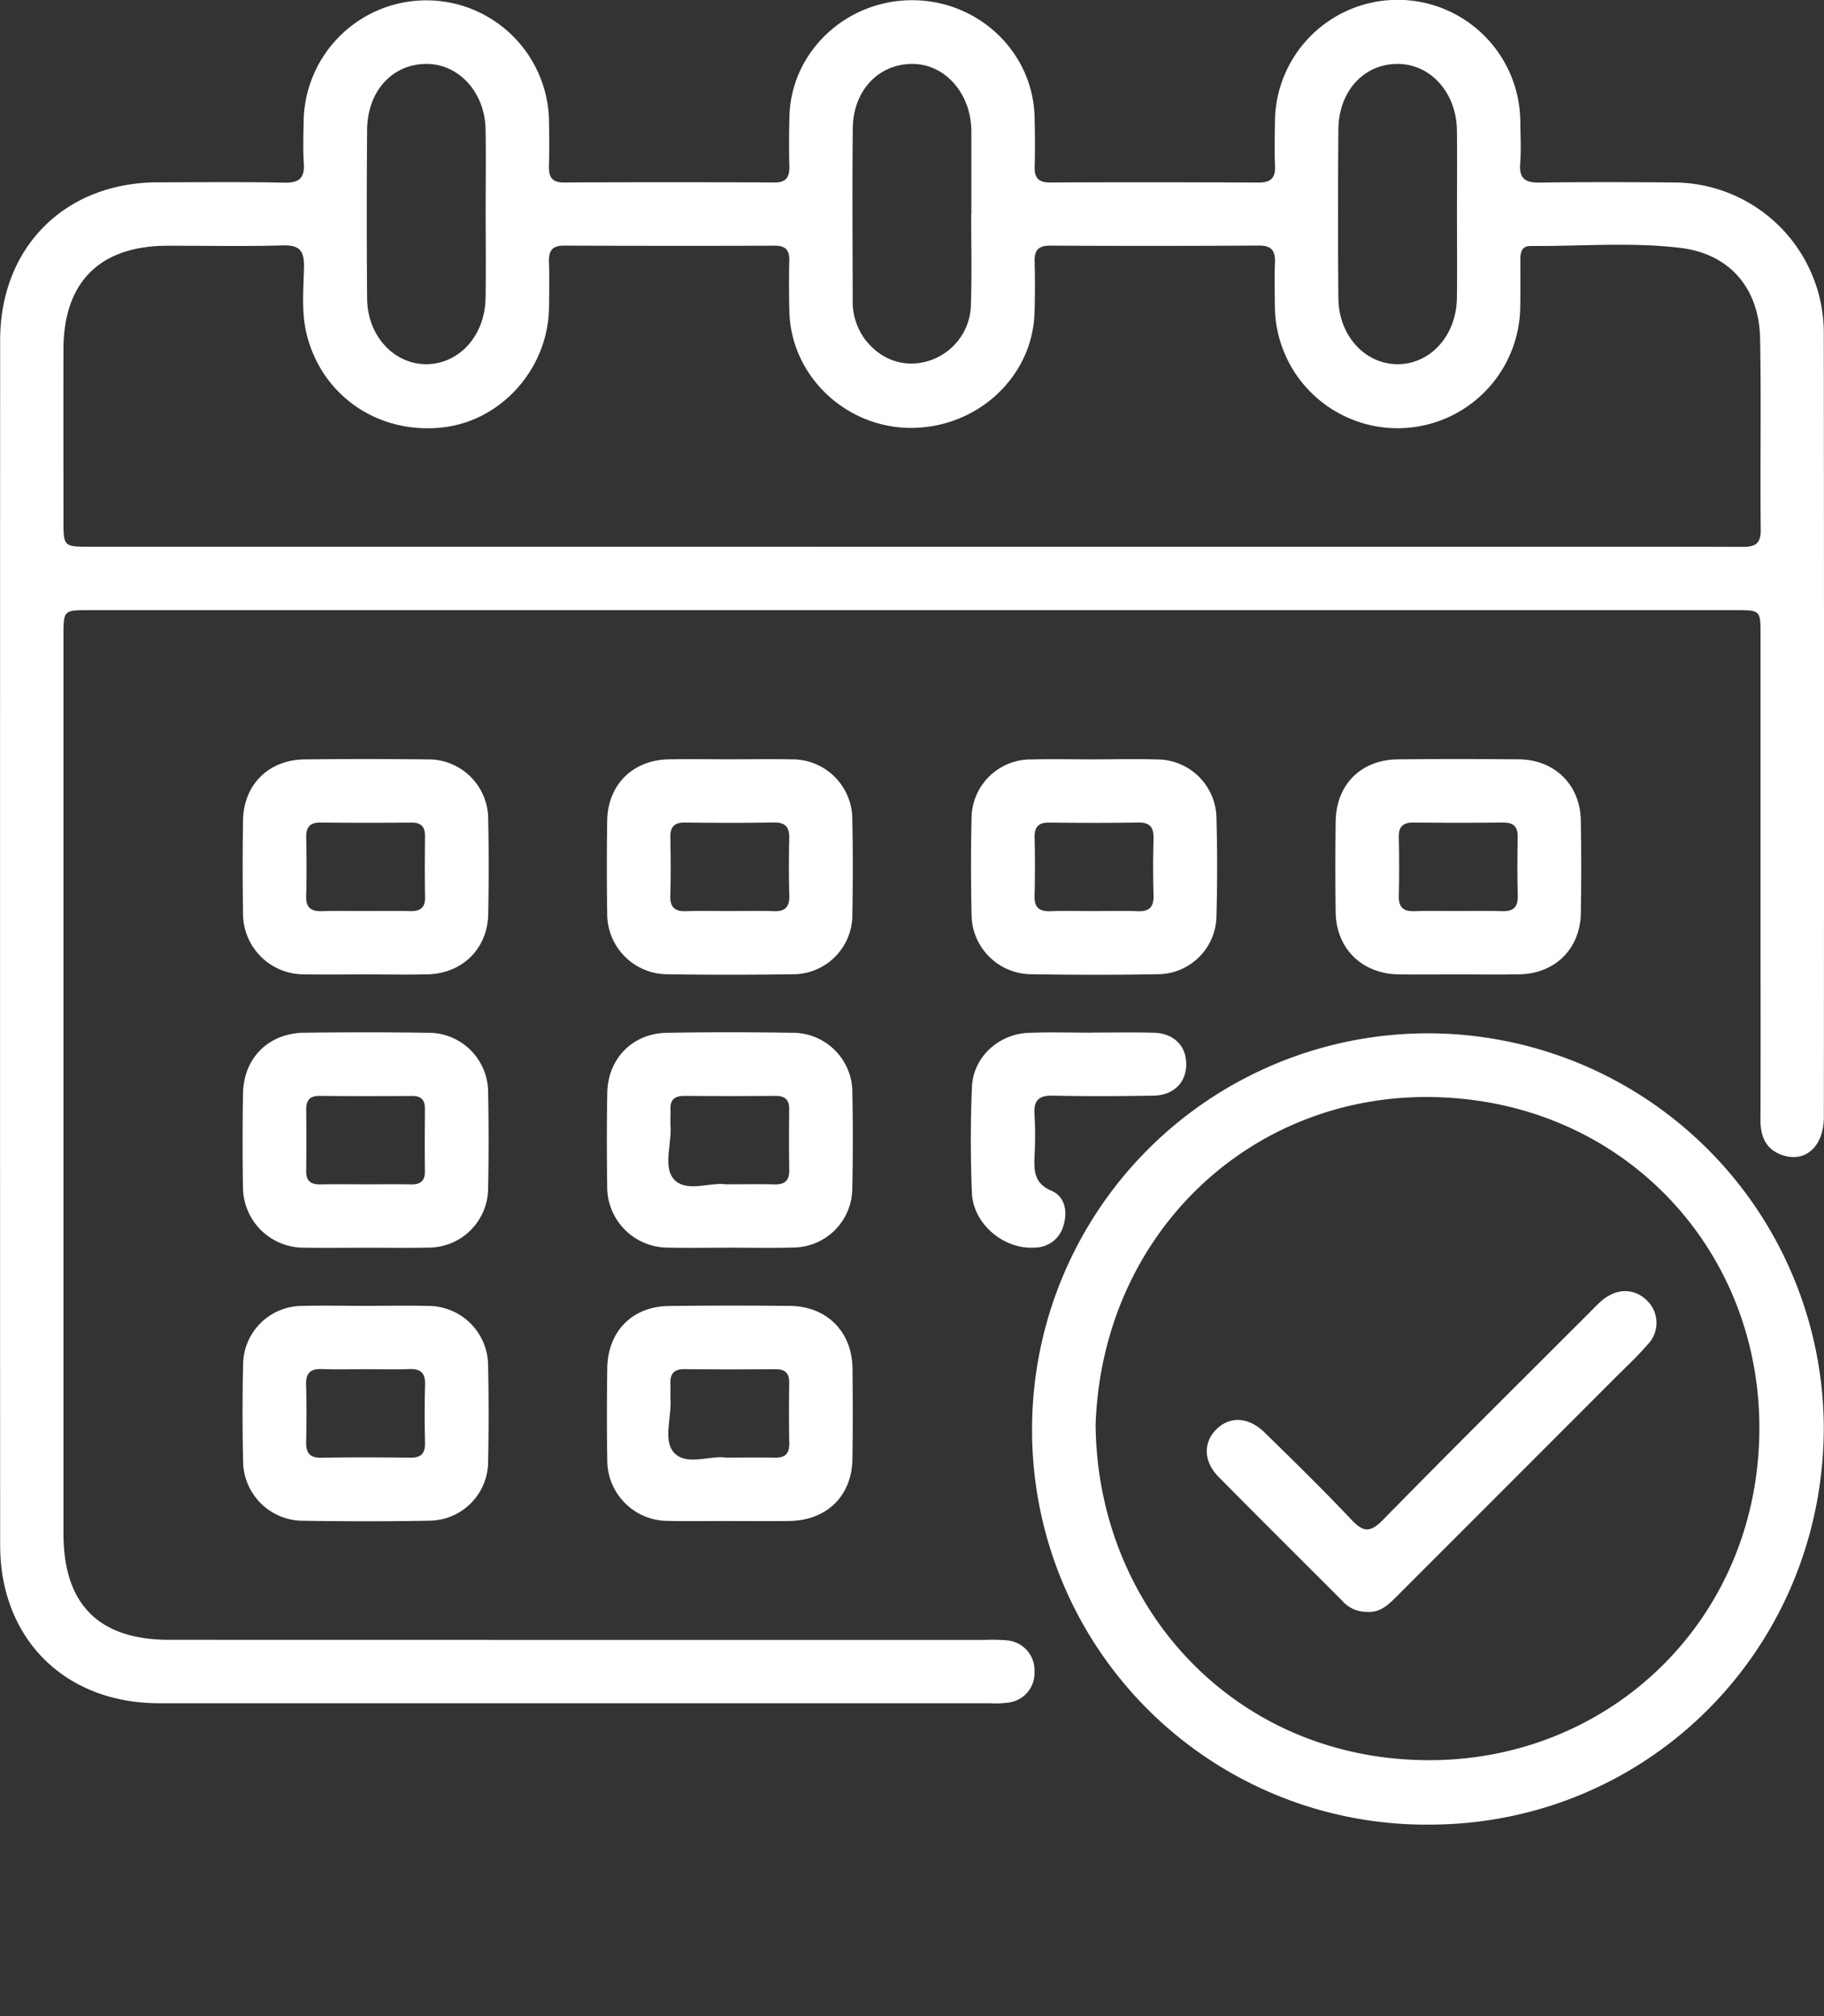
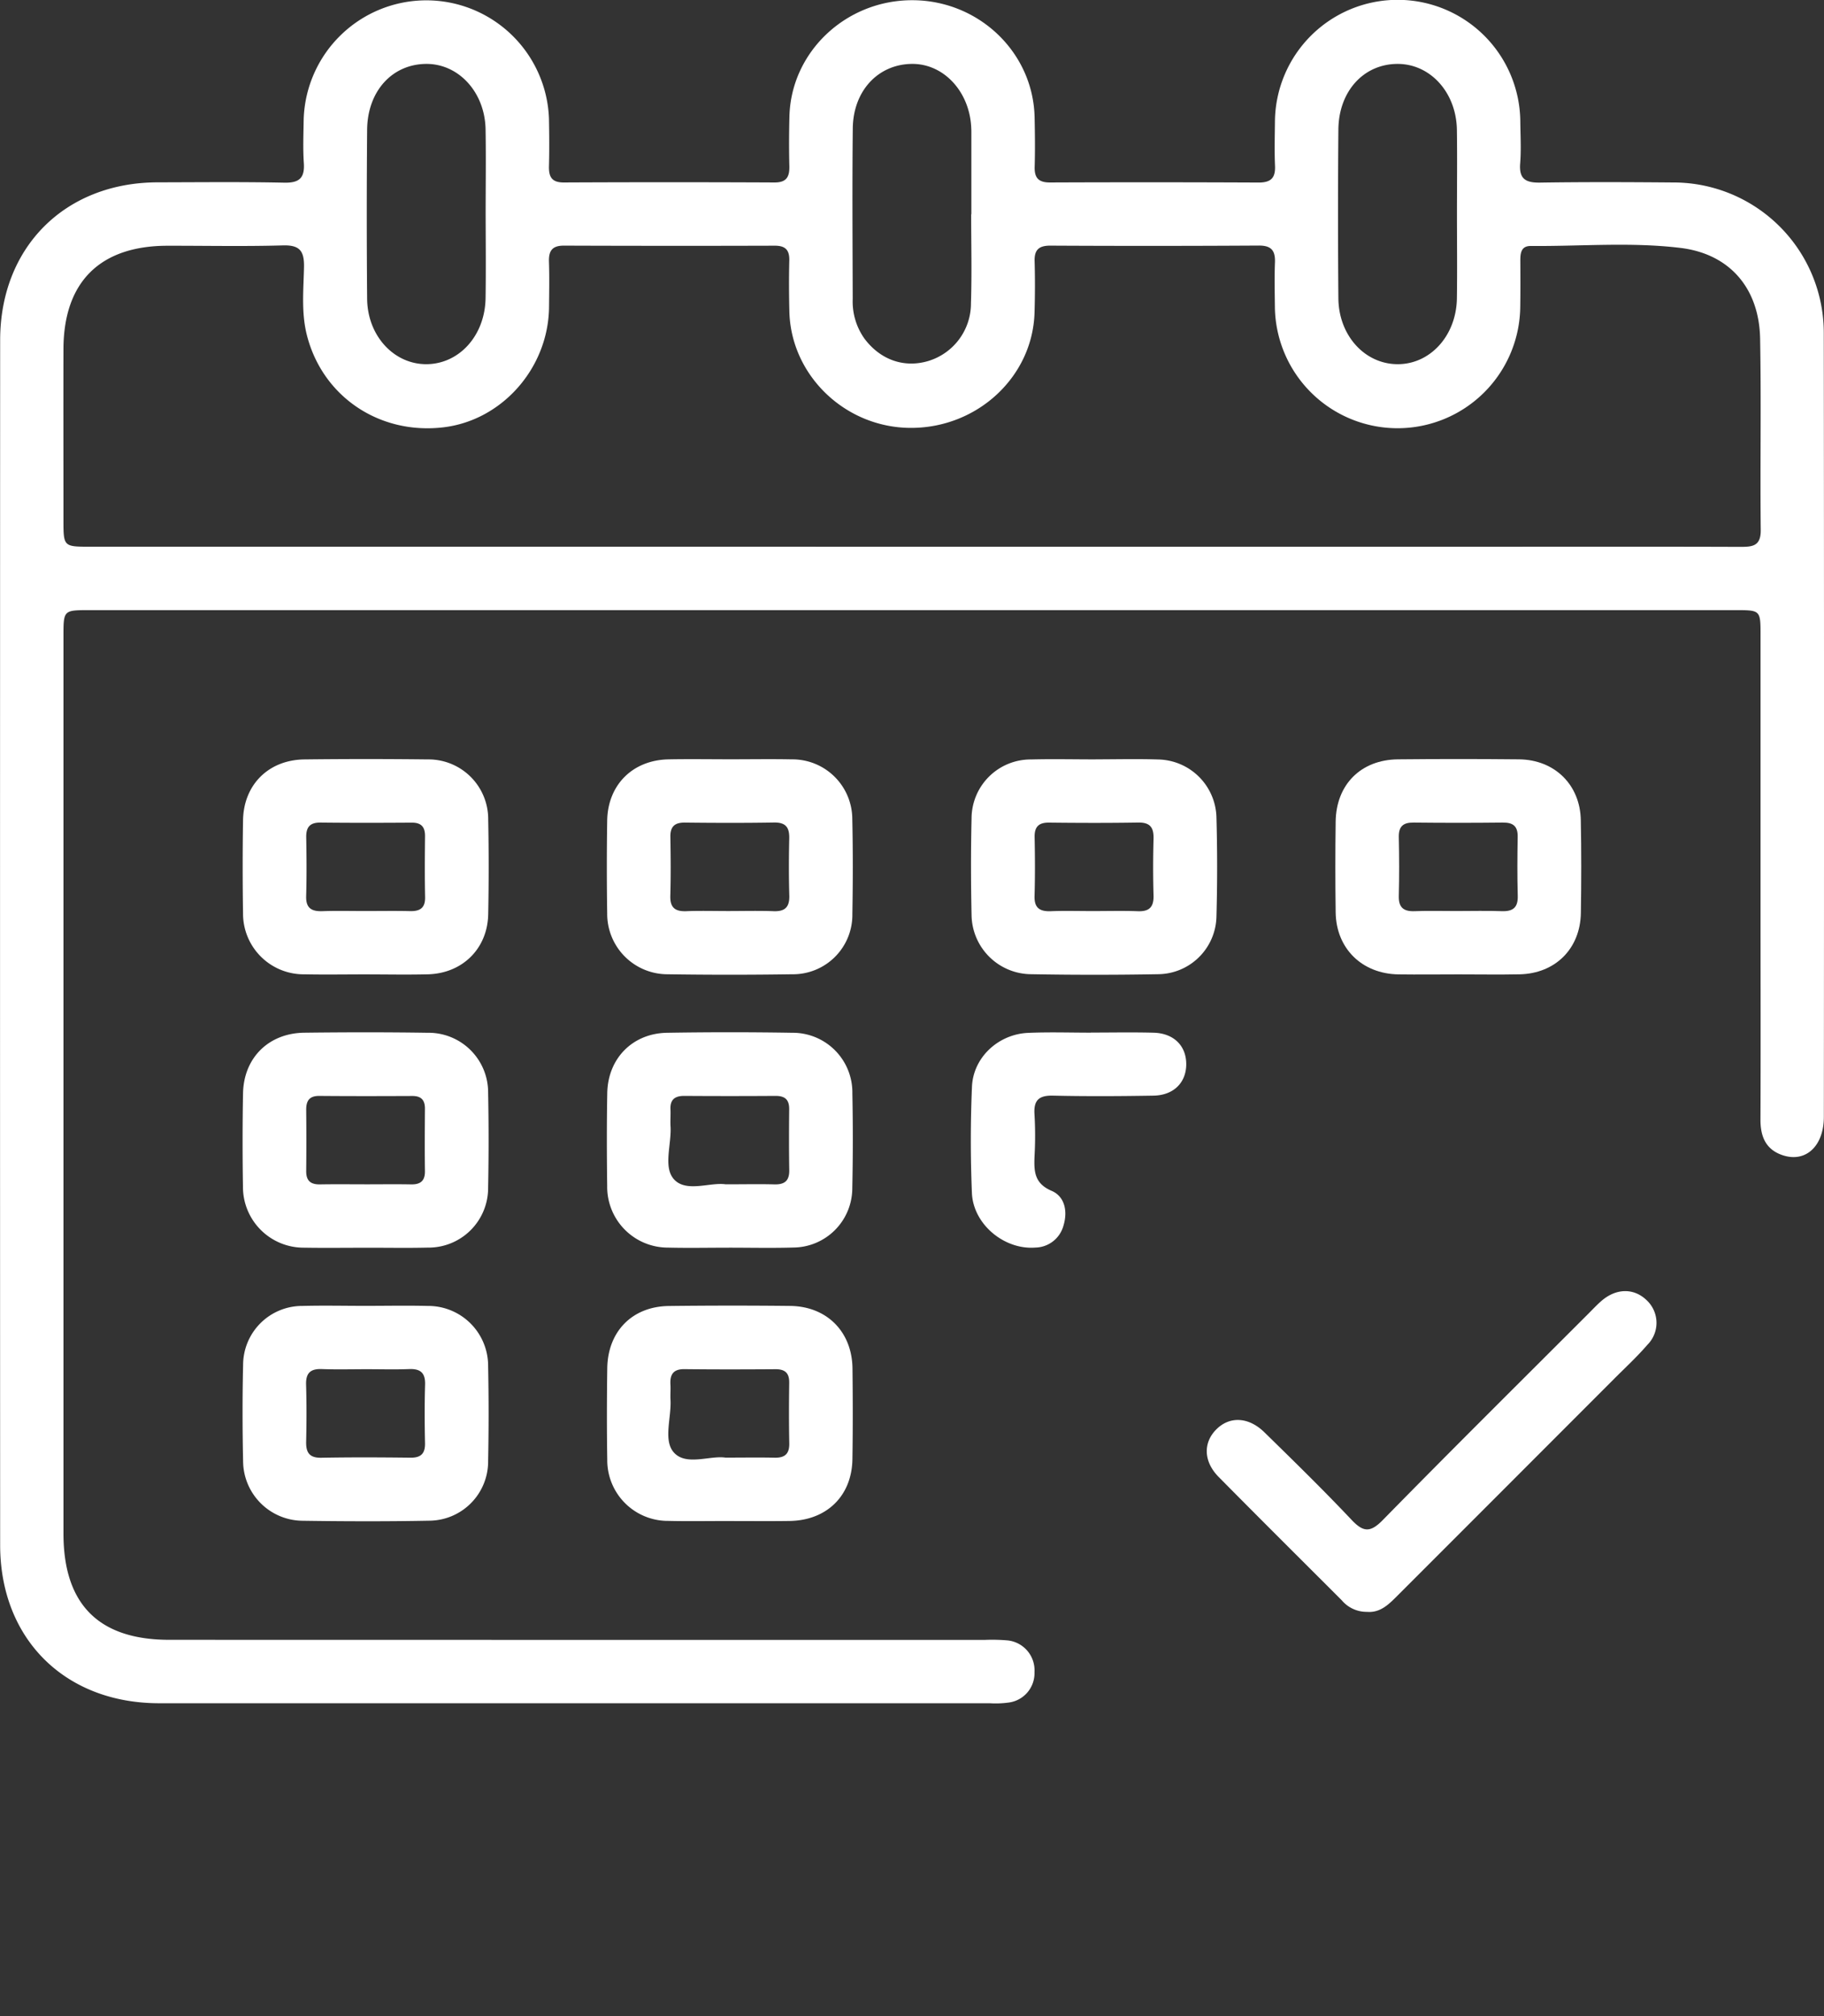
<svg xmlns="http://www.w3.org/2000/svg" width="366.833" height="405.346" viewBox="0 0 366.833 405.346">
  <rect x="0" y="0" width="366.833" height="405.346" fill="#333333" stroke="none" />
  <defs>
    <clipPath id="clip-path">
      <rect id="Rectangle_1" data-name="Rectangle 1" width="366.833" height="405.346" fill="none" />
    </clipPath>
  </defs>
  <g id="Group_2" data-name="Group 2" transform="translate(-339.599 -542.17)">
    <g id="Group_1" data-name="Group 1" transform="translate(339.599 542.17)" clip-path="url(#clip-path)">
      <path id="Path_1" data-name="Path 1" d="M522.738,664.789H357.573c-5.2,0-5.216,0-5.216,5.217q0,90.212,0,180.413,0,21.393,21.352,21.366,82.014.021,164.028.014a35.771,35.771,0,0,1,4.564.111,6.041,6.041,0,0,1,5.341,6.368,5.947,5.947,0,0,1-5.2,6.119,19.171,19.171,0,0,1-3.788.138q-83.554,0-167.08,0c-18.937-.013-31.951-12.944-31.951-31.8q-.042-121.1,0-242.207c0-18.673,13-31.687,31.632-31.742,8.5-.015,17.037-.111,25.555.069,3.052.055,4.093-1.013,3.885-3.981-.194-2.914-.069-5.855-.027-8.769A24.68,24.68,0,0,1,450,565.995c.056,3.177.083,6.354,0,9.531-.056,2.178.568,3.3,3,3.288q21.164-.1,42.343,0c2.427.014,3.052-1.125,3-3.288-.083-3.3-.069-6.6.014-9.92.291-13,11.321-23.446,24.709-23.433,13.36.015,24.32,10.475,24.6,23.544.069,3.3.111,6.618.013,9.92-.069,2.261.777,3.191,3.108,3.177q20.977-.083,41.954.014c2.525,0,3.385-.985,3.274-3.4-.125-2.927-.042-5.854-.014-8.782a24.675,24.675,0,0,1,49.349-.056c.028,2.8.194,5.6-.028,8.394-.25,3.121,1.1,3.9,4,3.856,8.907-.138,17.8-.1,26.707-.027a30.253,30.253,0,0,1,30.356,30.3q.083,78.747.014,157.536c0,5.924-3.69,9.309-8.379,7.685-3.372-1.165-4.4-3.829-4.37-7.228.055-13.859.013-27.719.013-41.579V669.839c0-5.036-.013-5.05-4.994-5.05H522.738m.167-12.75h122.06c14.873,0,29.759-.027,44.632.028,2.4,0,4.134-.111,4.106-3.357-.139-12.833.111-25.68-.125-38.513-.194-10.1-6.091-17.023-16.024-18.229-9.961-1.208-20.062-.306-30.092-.389-1.97-.015-2.109,1.443-2.109,2.941.014,3.053.028,6.1-.014,9.157a24.675,24.675,0,0,1-49.349.042c-.028-2.927-.1-5.854.014-8.768.1-2.372-.652-3.469-3.232-3.454q-20.977.125-41.954.014c-2.275,0-3.219.819-3.15,3.135.1,3.427.083,6.853-.013,10.294-.361,12.93-11.5,23.266-24.945,23.21-13.125-.055-24.057-10.544-24.362-23.405-.083-3.427-.1-6.867-.014-10.294.042-2.137-.86-2.941-2.955-2.928q-21.185.062-42.342-.013c-2.4-.014-3.107,1.041-3.038,3.247.1,3.052.042,6.1.014,9.156-.153,12.208-9.448,22.739-21.269,24.126-12.889,1.512-24.293-6.216-27.428-18.522-1.152-4.522-.68-9.115-.583-13.651.069-3.288-.847-4.509-4.288-4.4-7.755.222-15.51.055-23.266.069-13.5.042-20.782,7.3-20.824,20.754-.028,11.433,0,22.877,0,34.324,0,5.411,0,5.424,5.383,5.424Zm-85.642-66.759c0-5.717.083-11.419-.014-17.135-.125-7.478-5.438-13.235-11.987-13.166-6.826.069-11.779,5.507-11.834,13.263q-.145,16.96,0,33.921c.056,7.478,5.4,13.222,11.959,13.18,6.59-.056,11.751-5.771,11.862-13.291.083-5.591.028-11.183.014-16.773m97.643-.069h.042V568.825c0-.25,0-.513-.014-.763-.222-7.45-5.549-13.222-12.083-13.083-6.715.139-11.668,5.438-11.751,12.958-.125,11.432-.042,22.877-.014,34.3a12.881,12.881,0,0,0,2.317,7.908c3.163,4.273,7.894,5.979,12.722,4.605a12.079,12.079,0,0,0,8.741-11.64c.194-5.952.042-11.931.042-17.9m97.7.152c0-5.716.07-11.433-.014-17.148-.125-7.506-5.355-13.235-11.917-13.235-6.8,0-11.848,5.466-11.917,13.193q-.145,16.961,0,33.908c.056,7.5,5.313,13.235,11.89,13.263s11.821-5.717,11.945-13.222c.083-5.578.014-11.168.014-16.759" transform="translate(-339.593 -542.131)" fill="#fff" />
-       <path id="Path_2" data-name="Path 2" d="M354.56,636.767a79.615,79.615,0,0,1,159.228-.417c.028,44.507-35.2,80.01-79.413,80.01a79.271,79.271,0,0,1-79.815-79.593m12.778-.736c.361,36.917,28.15,67.26,66.885,67.371,36.557.125,66.357-28.247,66.607-66.33.25-36.709-27.914-66.635-66.33-66.982-36.335-.333-65.872,27.678-67.162,65.941" transform="translate(-146.996 -349.554)" fill="#fff" />
      <path id="Path_3" data-name="Path 3" d="M367.76,596.462c-4.065,0-8.144.069-12.209-.014a12.2,12.2,0,0,1-12.361-12.292q-.146-9.344,0-18.673c.125-7.173,5.147-12.154,12.361-12.237q12.382-.146,24.779,0a12,12,0,0,1,12.167,12.07q.187,9.531,0,19.063c-.139,6.922-5.2,11.9-12.167,12.07-4.19.1-8.38.014-12.57.014m-.208-12.736c3.052,0,6.1-.055,9.157.014,1.984.055,3.136-.541,3.094-2.788-.083-4.065-.055-8.13-.014-12.209.028-1.887-.707-2.8-2.678-2.789-6.1.042-12.208.055-18.313-.014-2.15-.028-2.941.9-2.9,2.983.07,3.94.1,7.88-.014,11.82-.069,2.428,1.11,3.08,3.274,3.01,2.8-.1,5.591-.028,8.393-.028" transform="translate(-294.312 -400.58)" fill="#fff" />
      <path id="Path_4" data-name="Path 4" d="M373.358,553.2c4.065,0,8.13-.069,12.195.014a12.04,12.04,0,0,1,12.209,12.028c.139,6.354.125,12.708.014,19.063a11.94,11.94,0,0,1-12.112,12.111q-12.569.188-25.152,0a12.132,12.132,0,0,1-12.042-12.223q-.146-9.344,0-18.687c.125-7.173,5.119-12.139,12.306-12.292,4.19-.083,8.394-.014,12.583-.014m-.583,30.508c3.052,0,6.1-.083,9.156.028,2.275.084,3.219-.8,3.163-3.121-.111-3.815-.1-7.63-.014-11.446.056-2.178-.61-3.288-3.011-3.26-5.979.1-11.959.083-17.938.014-2.095-.028-3,.791-2.955,2.927.069,3.94.1,7.88-.014,11.82-.069,2.373,1,3.15,3.219,3.066,2.8-.111,5.591-.028,8.394-.028" transform="translate(-226.353 -400.559)" fill="#fff" />
      <path id="Path_5" data-name="Path 5" d="M378.716,553.212c4.19,0,8.393-.111,12.583.028a11.944,11.944,0,0,1,11.737,11.7q.271,9.906,0,19.826a11.845,11.845,0,0,1-11.765,11.64q-12.778.229-25.542,0a12.063,12.063,0,0,1-11.945-11.9c-.139-6.479-.153-12.958,0-19.437a11.884,11.884,0,0,1,11.972-11.834c4.315-.111,8.63-.014,12.958-.014m-.639,30.494c3.052,0,6.1-.083,9.157.028,2.29.084,3.205-.833,3.15-3.136-.111-3.814-.1-7.63,0-11.445.055-2.206-.653-3.274-3.039-3.247-5.979.1-11.959.083-17.938.014-2.108-.028-2.983.819-2.941,2.941.083,3.94.1,7.88-.013,11.82-.07,2.386,1.026,3.121,3.232,3.052,2.789-.111,5.591-.028,8.393-.028" transform="translate(-158.389 -400.561)" fill="#fff" />
      <path id="Path_6" data-name="Path 6" d="M383.825,596.461c-4.065,0-8.13.056-12.195,0-7.325-.125-12.5-5.2-12.611-12.444q-.125-9.157,0-18.3c.111-7.422,5.078-12.4,12.5-12.486q12.2-.125,24.4,0c7.159.083,12.278,5.134,12.4,12.223.125,6.229.111,12.458.014,18.688-.125,7.159-5.147,12.153-12.32,12.306-4.065.083-8.13.014-12.195.014m-.513-12.736c3.052,0,6.1-.083,9.157.028,2.261.069,3.246-.763,3.177-3.107-.111-3.94-.083-7.88-.014-11.82.042-2.165-.93-2.914-3-2.886q-8.969.1-17.924,0c-2.1-.028-3.025.763-2.983,2.914.083,3.926.1,7.88,0,11.82-.069,2.345.958,3.164,3.191,3.08,2.8-.111,5.591-.028,8.394-.028" transform="translate(-90.398 -400.58)" fill="#fff" />
      <path id="Path_7" data-name="Path 7" d="M367.757,600.435c-4.065,0-8.13.056-12.195-.014a12.211,12.211,0,0,1-12.375-12.292c-.1-6.215-.1-12.458.014-18.673.111-7.173,5.133-12.167,12.333-12.251,8.255-.1,16.523-.111,24.778.014a11.984,11.984,0,0,1,12.181,12.042c.125,6.354.125,12.722,0,19.063a11.986,11.986,0,0,1-12.153,12.083c-4.19.1-8.38.014-12.584.028m.444-12.75c2.927,0,5.854-.042,8.768.014,1.887.042,2.844-.679,2.816-2.663-.056-4.2-.028-8.395,0-12.584,0-1.776-.818-2.539-2.567-2.524-6.229.027-12.458.042-18.688-.015-2.025-.013-2.649,1.013-2.622,2.858.042,4.065.042,8.145,0,12.209-.027,1.942.833,2.747,2.761,2.719,3.177-.055,6.354-.014,9.531-.014" transform="translate(-294.324 -349.6)" fill="#fff" />
      <path id="Path_8" data-name="Path 8" d="M372.936,600.43c-4.065,0-8.13.083-12.195-.014a12.211,12.211,0,0,1-12.278-12.389c-.083-6.216-.1-12.444.014-18.674.125-6.979,5.105-12.028,12.056-12.125q12.59-.208,25.167,0a11.984,11.984,0,0,1,12.07,12.153q.188,9.532-.014,19.048A11.952,11.952,0,0,1,385.893,600.4c-4.314.125-8.629.028-12.958.028m-.666-12.736c3.7,0,6.756-.069,9.809.014,2.067.056,3.038-.721,3-2.872-.069-4.065-.055-8.144-.014-12.209.027-1.97-.86-2.719-2.775-2.706q-9.157.062-18.3,0c-1.887-.013-2.886.708-2.8,2.692.056,1.137-.055,2.289.014,3.427.222,3.649-1.554,8.268.749,10.71,2.483,2.623,7.242.485,10.322.943" transform="translate(-226.347 -349.608)" fill="#fff" />
      <path id="Path_9" data-name="Path 9" d="M367.781,561.128c4.19,0,8.38-.083,12.57.015a12.05,12.05,0,0,1,12.153,12.1q.188,9.53,0,19.062A11.915,11.915,0,0,1,380.7,604.317c-8.5.166-17.023.139-25.542.013a12.063,12.063,0,0,1-11.932-11.917c-.138-6.465-.152-12.958,0-19.437A11.884,11.884,0,0,1,355.2,561.143c4.19-.111,8.38-.015,12.583-.015m.43,12.736c-3.052,0-6.1.083-9.157-.028-2.275-.083-3.232.791-3.163,3.121.111,3.816.1,7.631.014,11.433-.056,2.192.61,3.3,3.011,3.274,5.979-.112,11.959-.084,17.938-.014,2.1.028,3-.791,2.955-2.927-.083-3.94-.1-7.88.014-11.82.056-2.373-1-3.149-3.218-3.066-2.789.111-5.591.028-8.394.028" transform="translate(-294.334 -298.611)" fill="#fff" />
      <path id="Path_10" data-name="Path 10" d="M372.979,604.394c-4.065-.015-8.144.069-12.209-.028a12.2,12.2,0,0,1-12.306-12.334c-.1-6.1-.083-12.208,0-18.3.083-7.45,5.022-12.487,12.4-12.57q12.195-.146,24.39-.013c7.354.083,12.417,5.161,12.528,12.514.069,6.1.083,12.209-.014,18.3-.111,7.366-5.161,12.292-12.6,12.416-4.065.056-8.13.015-12.195.015m-.735-12.75c3.7,0,6.756-.056,9.809.014,2.054.056,3.052-.68,3.024-2.858-.083-4.064-.069-8.13-.014-12.209.028-1.942-.832-2.733-2.761-2.719-6.1.042-12.209.055-18.313-.014-2.192-.027-2.927,1.027-2.816,3.053.069,1.013-.042,2.039.014,3.052.222,3.649-1.54,8.269.735,10.711,2.483,2.664,7.242.5,10.322.971" transform="translate(-226.335 -298.618)" fill="#fff" />
      <path id="Path_11" data-name="Path 11" d="M377.821,557.167c4.19,0,8.394-.084,12.583.027,4.065.1,6.59,2.609,6.59,6.327,0,3.69-2.525,6.257-6.59,6.327-6.729.111-13.471.152-20.187,0-2.83-.069-3.926.887-3.746,3.731a73.473,73.473,0,0,1,.014,8.38c-.125,3.025-.1,5.522,3.454,7.034,2.692,1.165,3.219,4.2,2.359,6.992a5.967,5.967,0,0,1-5.619,4.4c-6.229.513-12.542-4.648-12.792-11-.292-7.1-.292-14.234.014-21.337.25-5.911,5.328-10.585,11.335-10.822,4.189-.181,8.393-.042,12.583-.042Z" transform="translate(-158.423 -349.588)" fill="#fff" />
      <path id="Path_12" data-name="Path 12" d="M389.312,625.355a6.525,6.525,0,0,1-5.078-2.331c-8.269-8.268-16.565-16.5-24.765-24.806-3.024-3.066-3.122-6.812-.527-9.476,2.691-2.761,6.534-2.636,9.767.541,5.9,5.771,11.807,11.542,17.481,17.55,2.345,2.483,3.746,2.664,6.285.083,13.693-13.971,27.595-27.733,41.427-41.565.9-.9,1.762-1.832,2.733-2.65,2.969-2.456,6.451-2.414,8.949.028a6.229,6.229,0,0,1,.139,8.921c-2.067,2.4-4.412,4.564-6.659,6.812q-21.809,21.831-43.646,43.661c-1.721,1.72-3.427,3.454-6.1,3.232" transform="translate(-114.392 -301.322)" fill="#fff" />
    </g>
  </g>
</svg>